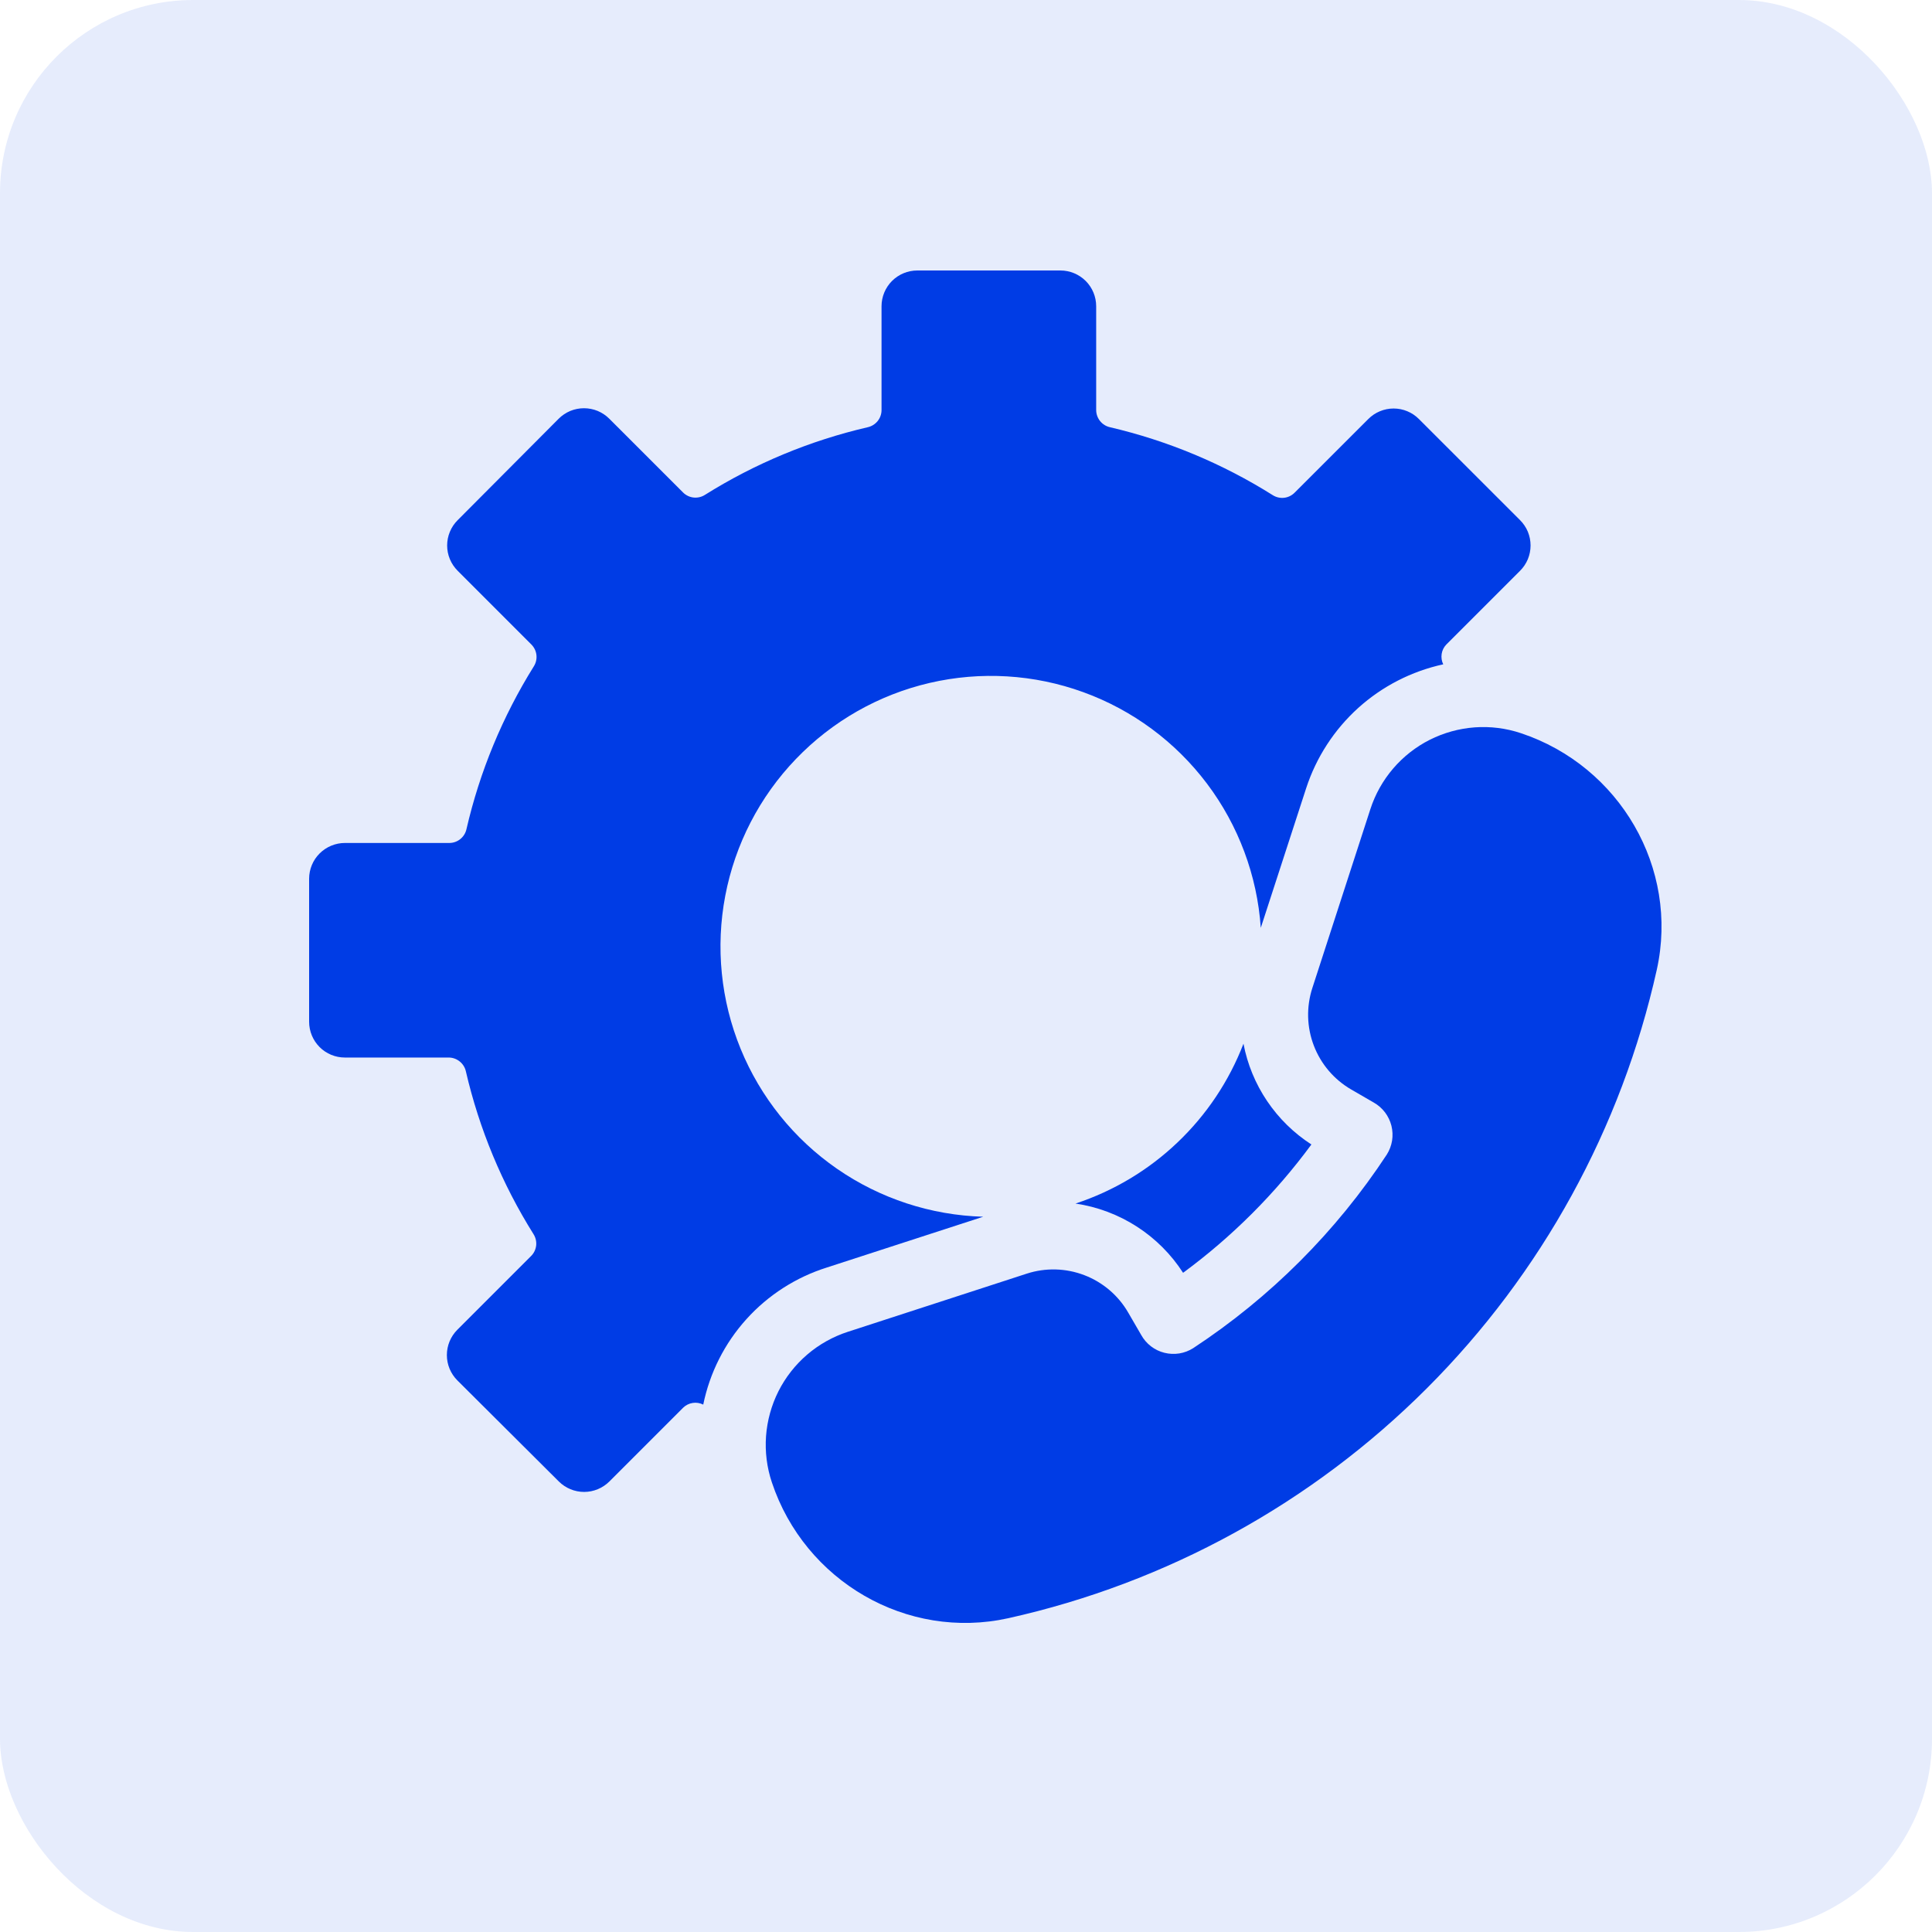
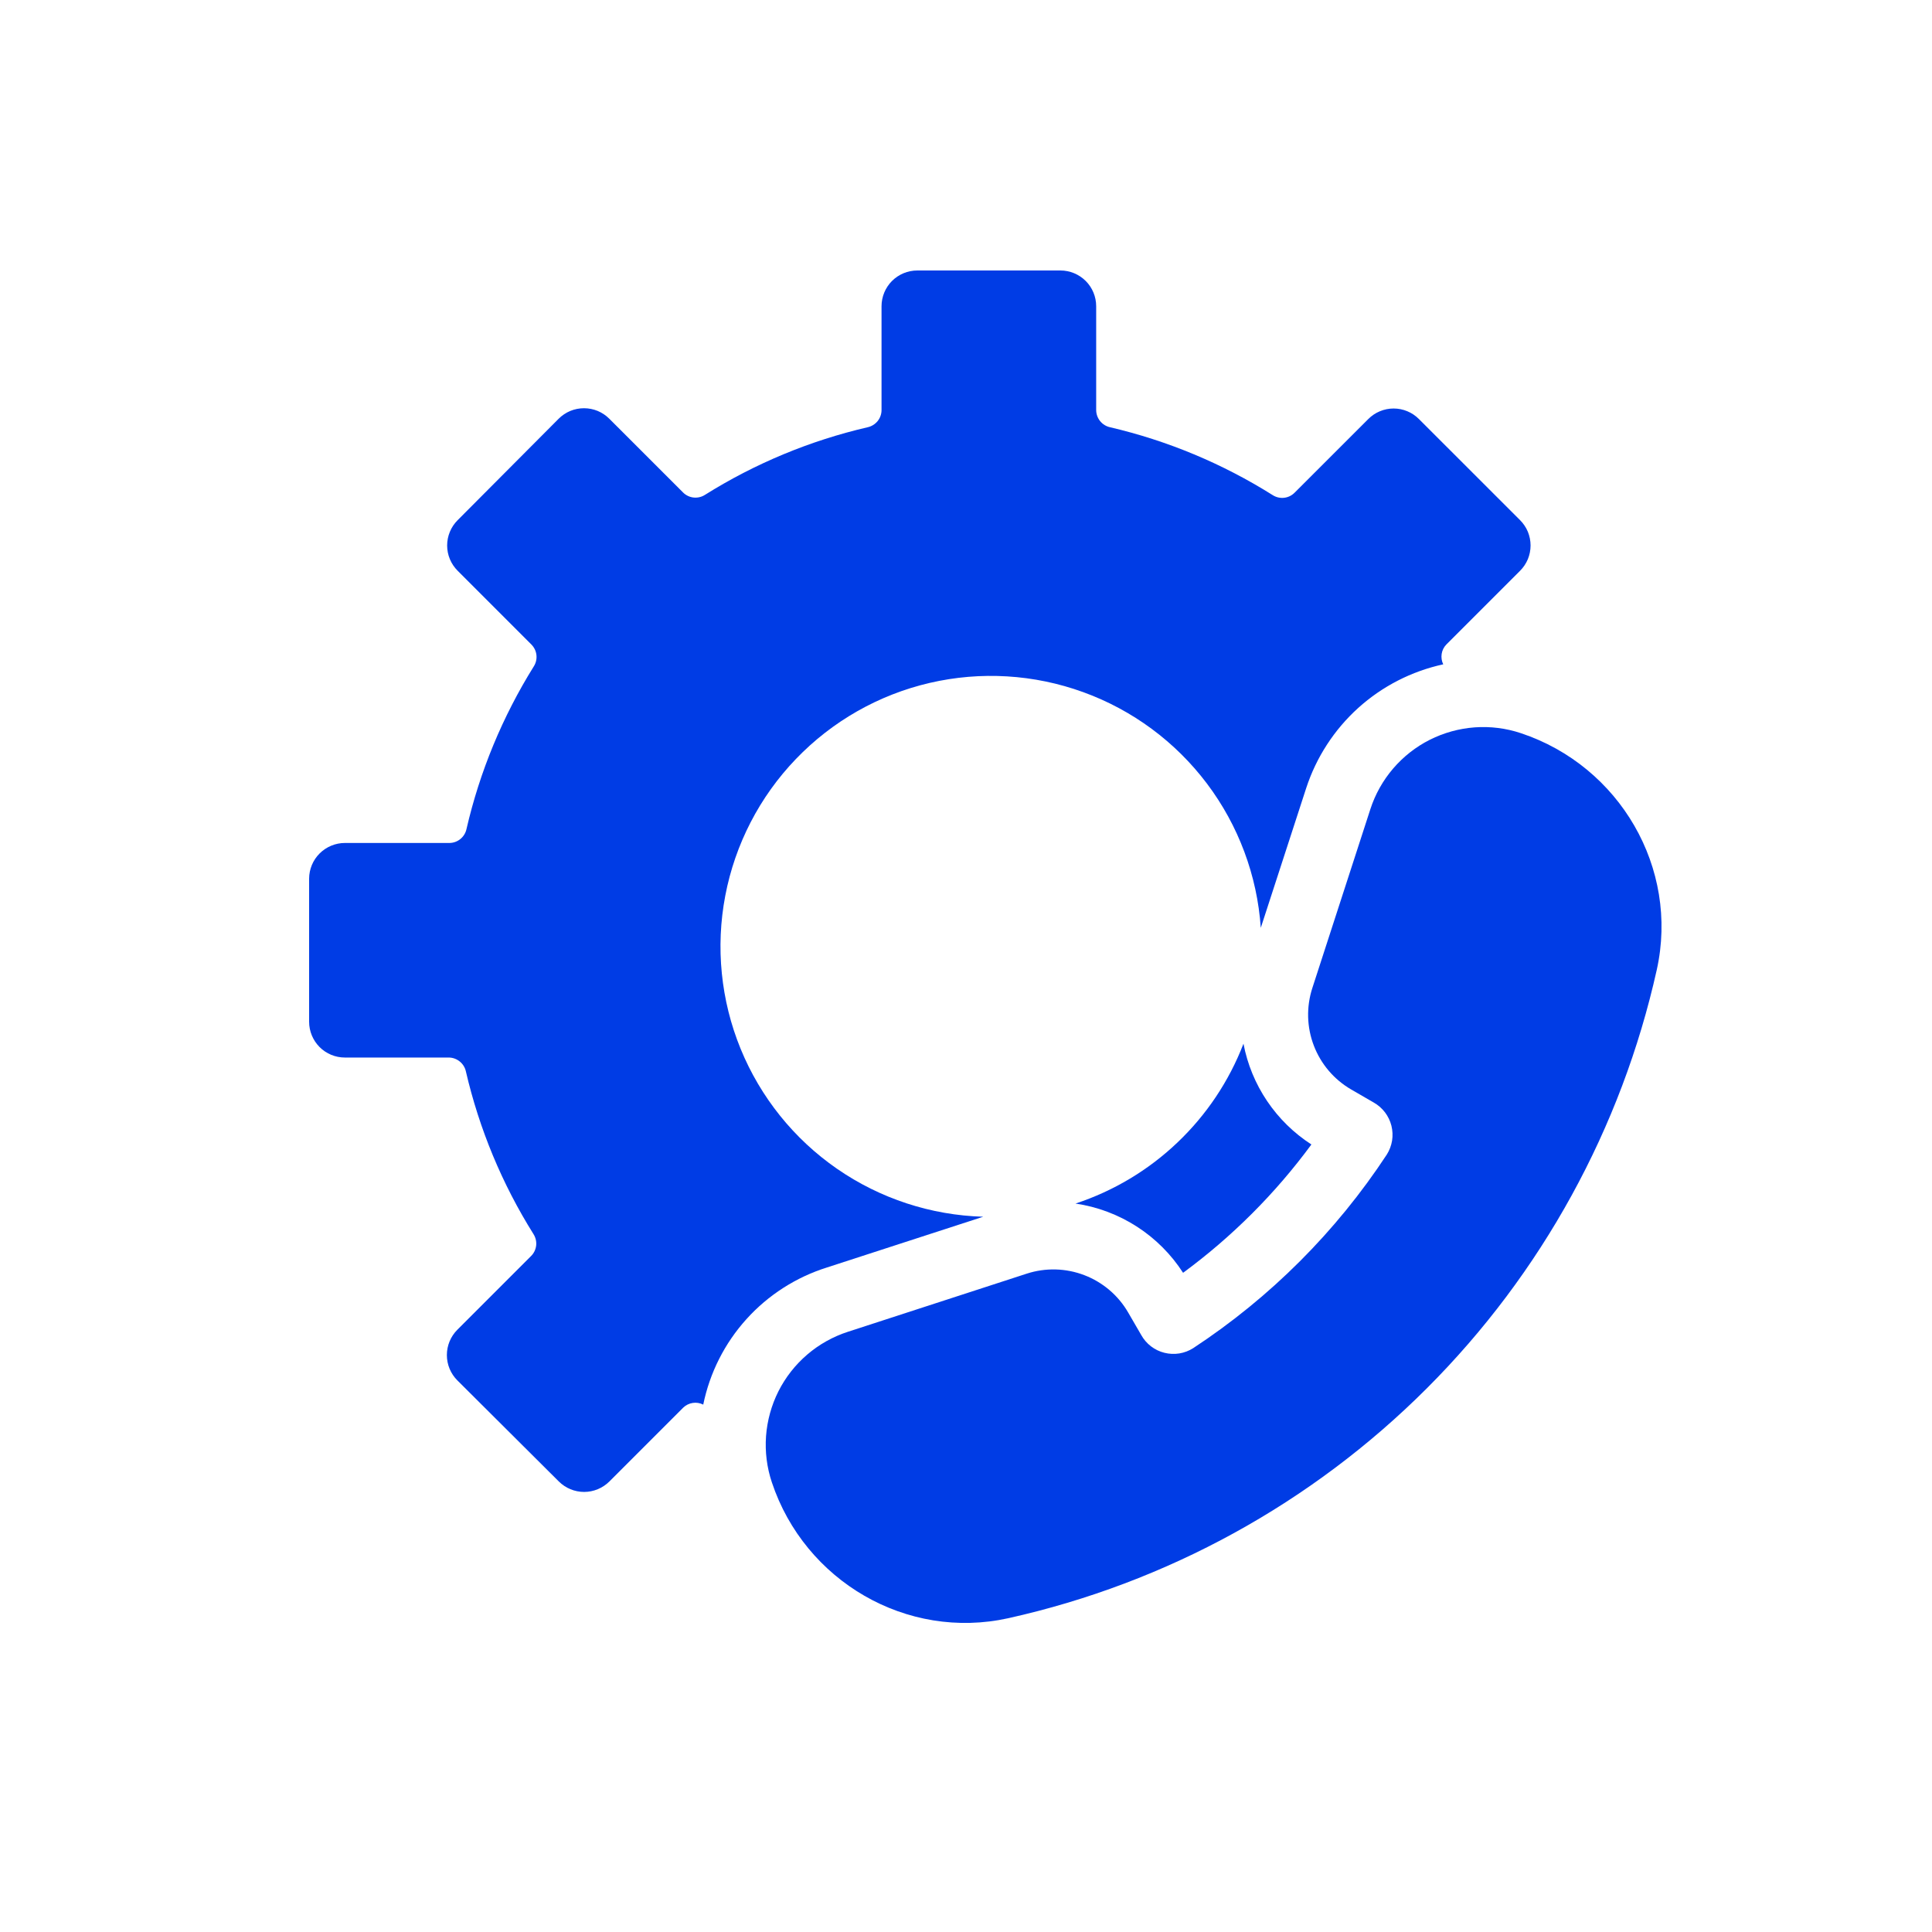
<svg xmlns="http://www.w3.org/2000/svg" width="50" height="50" viewBox="0 0 50 50" fill="none">
-   <rect width="50" height="50" rx="5" fill="#003CE5" fill-opacity="0.1" />
  <path d="M39.362 18.975C38.977 18.846 38.571 18.795 38.166 18.824C37.761 18.854 37.366 18.963 37.004 19.145C36.641 19.328 36.319 19.581 36.055 19.889C35.791 20.197 35.59 20.555 35.465 20.941L33.963 25.571C33.805 26.058 33.819 26.584 34.002 27.061C34.185 27.539 34.526 27.939 34.969 28.196L35.553 28.534C35.666 28.598 35.764 28.684 35.843 28.787C35.921 28.89 35.978 29.008 36.01 29.134C36.041 29.26 36.047 29.391 36.027 29.519C36.006 29.647 35.96 29.769 35.891 29.879C34.58 31.874 32.875 33.579 30.88 34.89C30.77 34.96 30.648 35.006 30.52 35.027C30.392 35.047 30.261 35.042 30.135 35.01C30.009 34.979 29.891 34.922 29.788 34.843C29.685 34.764 29.599 34.665 29.536 34.552L29.197 33.968C28.941 33.525 28.54 33.184 28.062 33.001C27.584 32.818 27.058 32.804 26.572 32.962L21.942 34.467C21.556 34.592 21.198 34.793 20.89 35.057C20.582 35.321 20.329 35.644 20.146 36.006C19.964 36.368 19.855 36.763 19.825 37.168C19.796 37.573 19.847 37.98 19.976 38.364C20.827 40.918 23.466 42.461 26.095 41.879C30.198 40.965 33.955 38.901 36.928 35.928C39.9 32.956 41.964 29.198 42.878 25.095C43.459 22.465 41.916 19.826 39.362 18.975Z" fill="#003CE5" />
  <path d="M27.834 31.148C28.399 31.231 28.94 31.434 29.42 31.743C29.9 32.052 30.309 32.46 30.618 32.94C31.886 32.007 33.006 30.888 33.939 29.619C33.485 29.326 33.095 28.944 32.793 28.496C32.49 28.047 32.282 27.542 32.181 27.011C31.808 27.98 31.224 28.853 30.472 29.568C29.721 30.284 28.82 30.823 27.834 31.148Z" fill="#003CE5" />
  <path d="M25.446 31.489C24.091 31.45 22.777 31.019 21.662 30.248C20.547 29.476 19.681 28.398 19.167 27.143C18.654 25.889 18.516 24.512 18.77 23.181C19.024 21.849 19.659 20.62 20.598 19.643C21.537 18.665 22.739 17.981 24.059 17.674C25.38 17.367 26.761 17.45 28.035 17.913C29.309 18.375 30.421 19.198 31.237 20.281C32.052 21.363 32.536 22.66 32.629 24.012L33.804 20.397C34.064 19.6 34.528 18.885 35.15 18.322C35.773 17.76 36.532 17.371 37.351 17.193C37.31 17.11 37.296 17.016 37.31 16.924C37.324 16.832 37.366 16.747 37.431 16.68L39.34 14.771C39.426 14.685 39.494 14.583 39.541 14.471C39.587 14.359 39.611 14.238 39.611 14.117C39.611 13.995 39.587 13.875 39.541 13.762C39.494 13.65 39.426 13.548 39.34 13.462L36.721 10.844C36.635 10.758 36.533 10.689 36.421 10.643C36.309 10.596 36.188 10.572 36.067 10.572C35.945 10.572 35.825 10.596 35.712 10.643C35.6 10.689 35.498 10.758 35.412 10.844L33.503 12.752C33.429 12.826 33.333 12.872 33.23 12.883C33.127 12.894 33.023 12.869 32.936 12.813C31.64 11.998 30.218 11.405 28.728 11.057C28.627 11.035 28.536 10.979 28.471 10.898C28.406 10.818 28.37 10.717 28.369 10.614V7.926C28.369 7.68 28.272 7.445 28.098 7.271C27.924 7.098 27.689 7 27.443 7H23.74C23.494 7 23.259 7.098 23.085 7.271C22.912 7.445 22.814 7.68 22.814 7.926V10.617C22.813 10.72 22.777 10.819 22.712 10.899C22.646 10.979 22.556 11.035 22.455 11.057C20.964 11.403 19.541 11.994 18.244 12.807C18.157 12.863 18.053 12.887 17.95 12.876C17.847 12.865 17.751 12.819 17.677 12.745L15.768 10.836C15.682 10.75 15.58 10.682 15.468 10.635C15.355 10.589 15.235 10.565 15.114 10.565C14.992 10.565 14.871 10.589 14.759 10.635C14.647 10.682 14.545 10.75 14.459 10.836L11.844 13.462C11.758 13.548 11.689 13.65 11.643 13.762C11.596 13.875 11.572 13.995 11.572 14.117C11.572 14.238 11.596 14.359 11.643 14.471C11.689 14.583 11.758 14.685 11.844 14.771L13.752 16.68C13.826 16.754 13.872 16.85 13.883 16.953C13.894 17.056 13.87 17.159 13.814 17.247C13.005 18.545 12.416 19.968 12.072 21.458C12.05 21.559 11.994 21.65 11.913 21.715C11.833 21.78 11.732 21.816 11.629 21.816H8.926C8.681 21.816 8.446 21.914 8.272 22.087C8.098 22.26 8.001 22.495 8 22.74V26.443C8 26.689 8.098 26.924 8.271 27.098C8.445 27.272 8.68 27.369 8.926 27.369H11.617C11.72 27.37 11.819 27.407 11.899 27.472C11.979 27.537 12.035 27.627 12.057 27.728C12.403 29.219 12.994 30.642 13.807 31.939C13.862 32.026 13.887 32.13 13.876 32.233C13.864 32.336 13.819 32.432 13.745 32.505L11.836 34.414C11.75 34.5 11.682 34.602 11.635 34.715C11.589 34.827 11.565 34.947 11.565 35.069C11.565 35.191 11.589 35.311 11.635 35.423C11.682 35.536 11.75 35.638 11.836 35.724L14.462 38.34C14.636 38.513 14.871 38.611 15.117 38.611C15.362 38.611 15.598 38.513 15.771 38.34L17.68 36.431C17.748 36.365 17.834 36.322 17.927 36.308C18.02 36.293 18.116 36.309 18.2 36.351C18.368 35.528 18.754 34.764 19.317 34.14C19.88 33.516 20.6 33.054 21.402 32.802L25.446 31.489Z" fill="#003CE5" />
</svg>